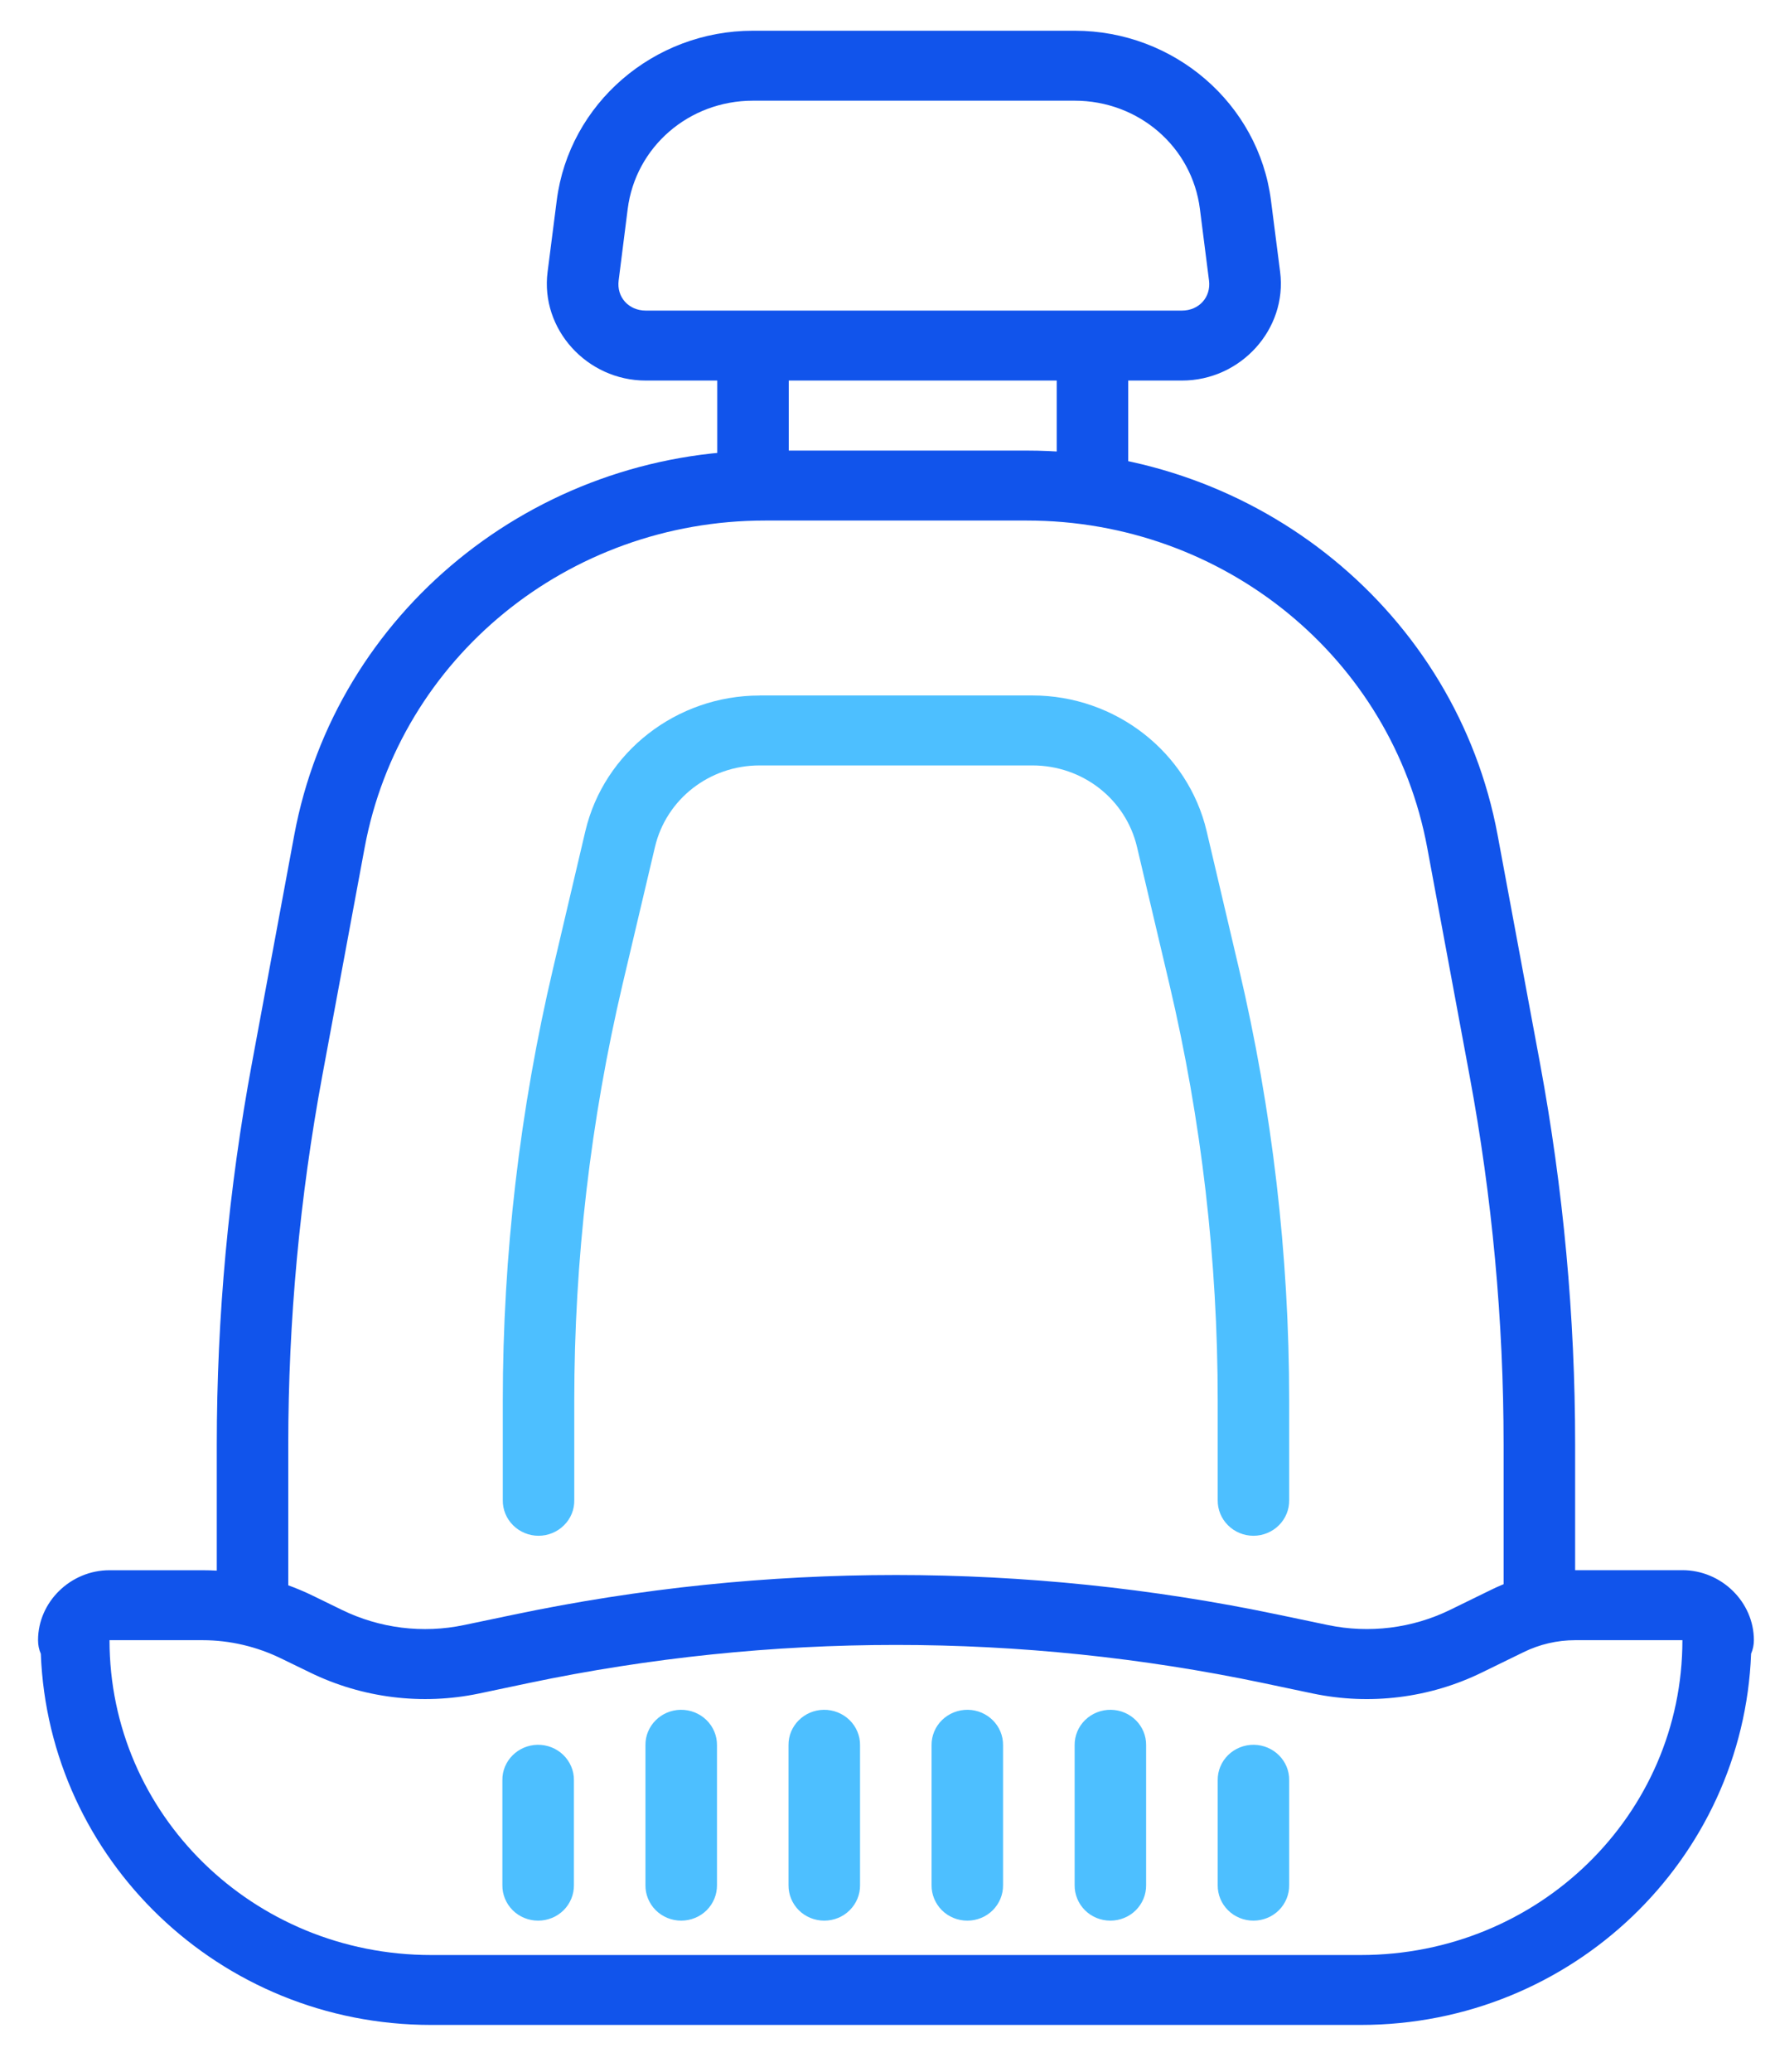
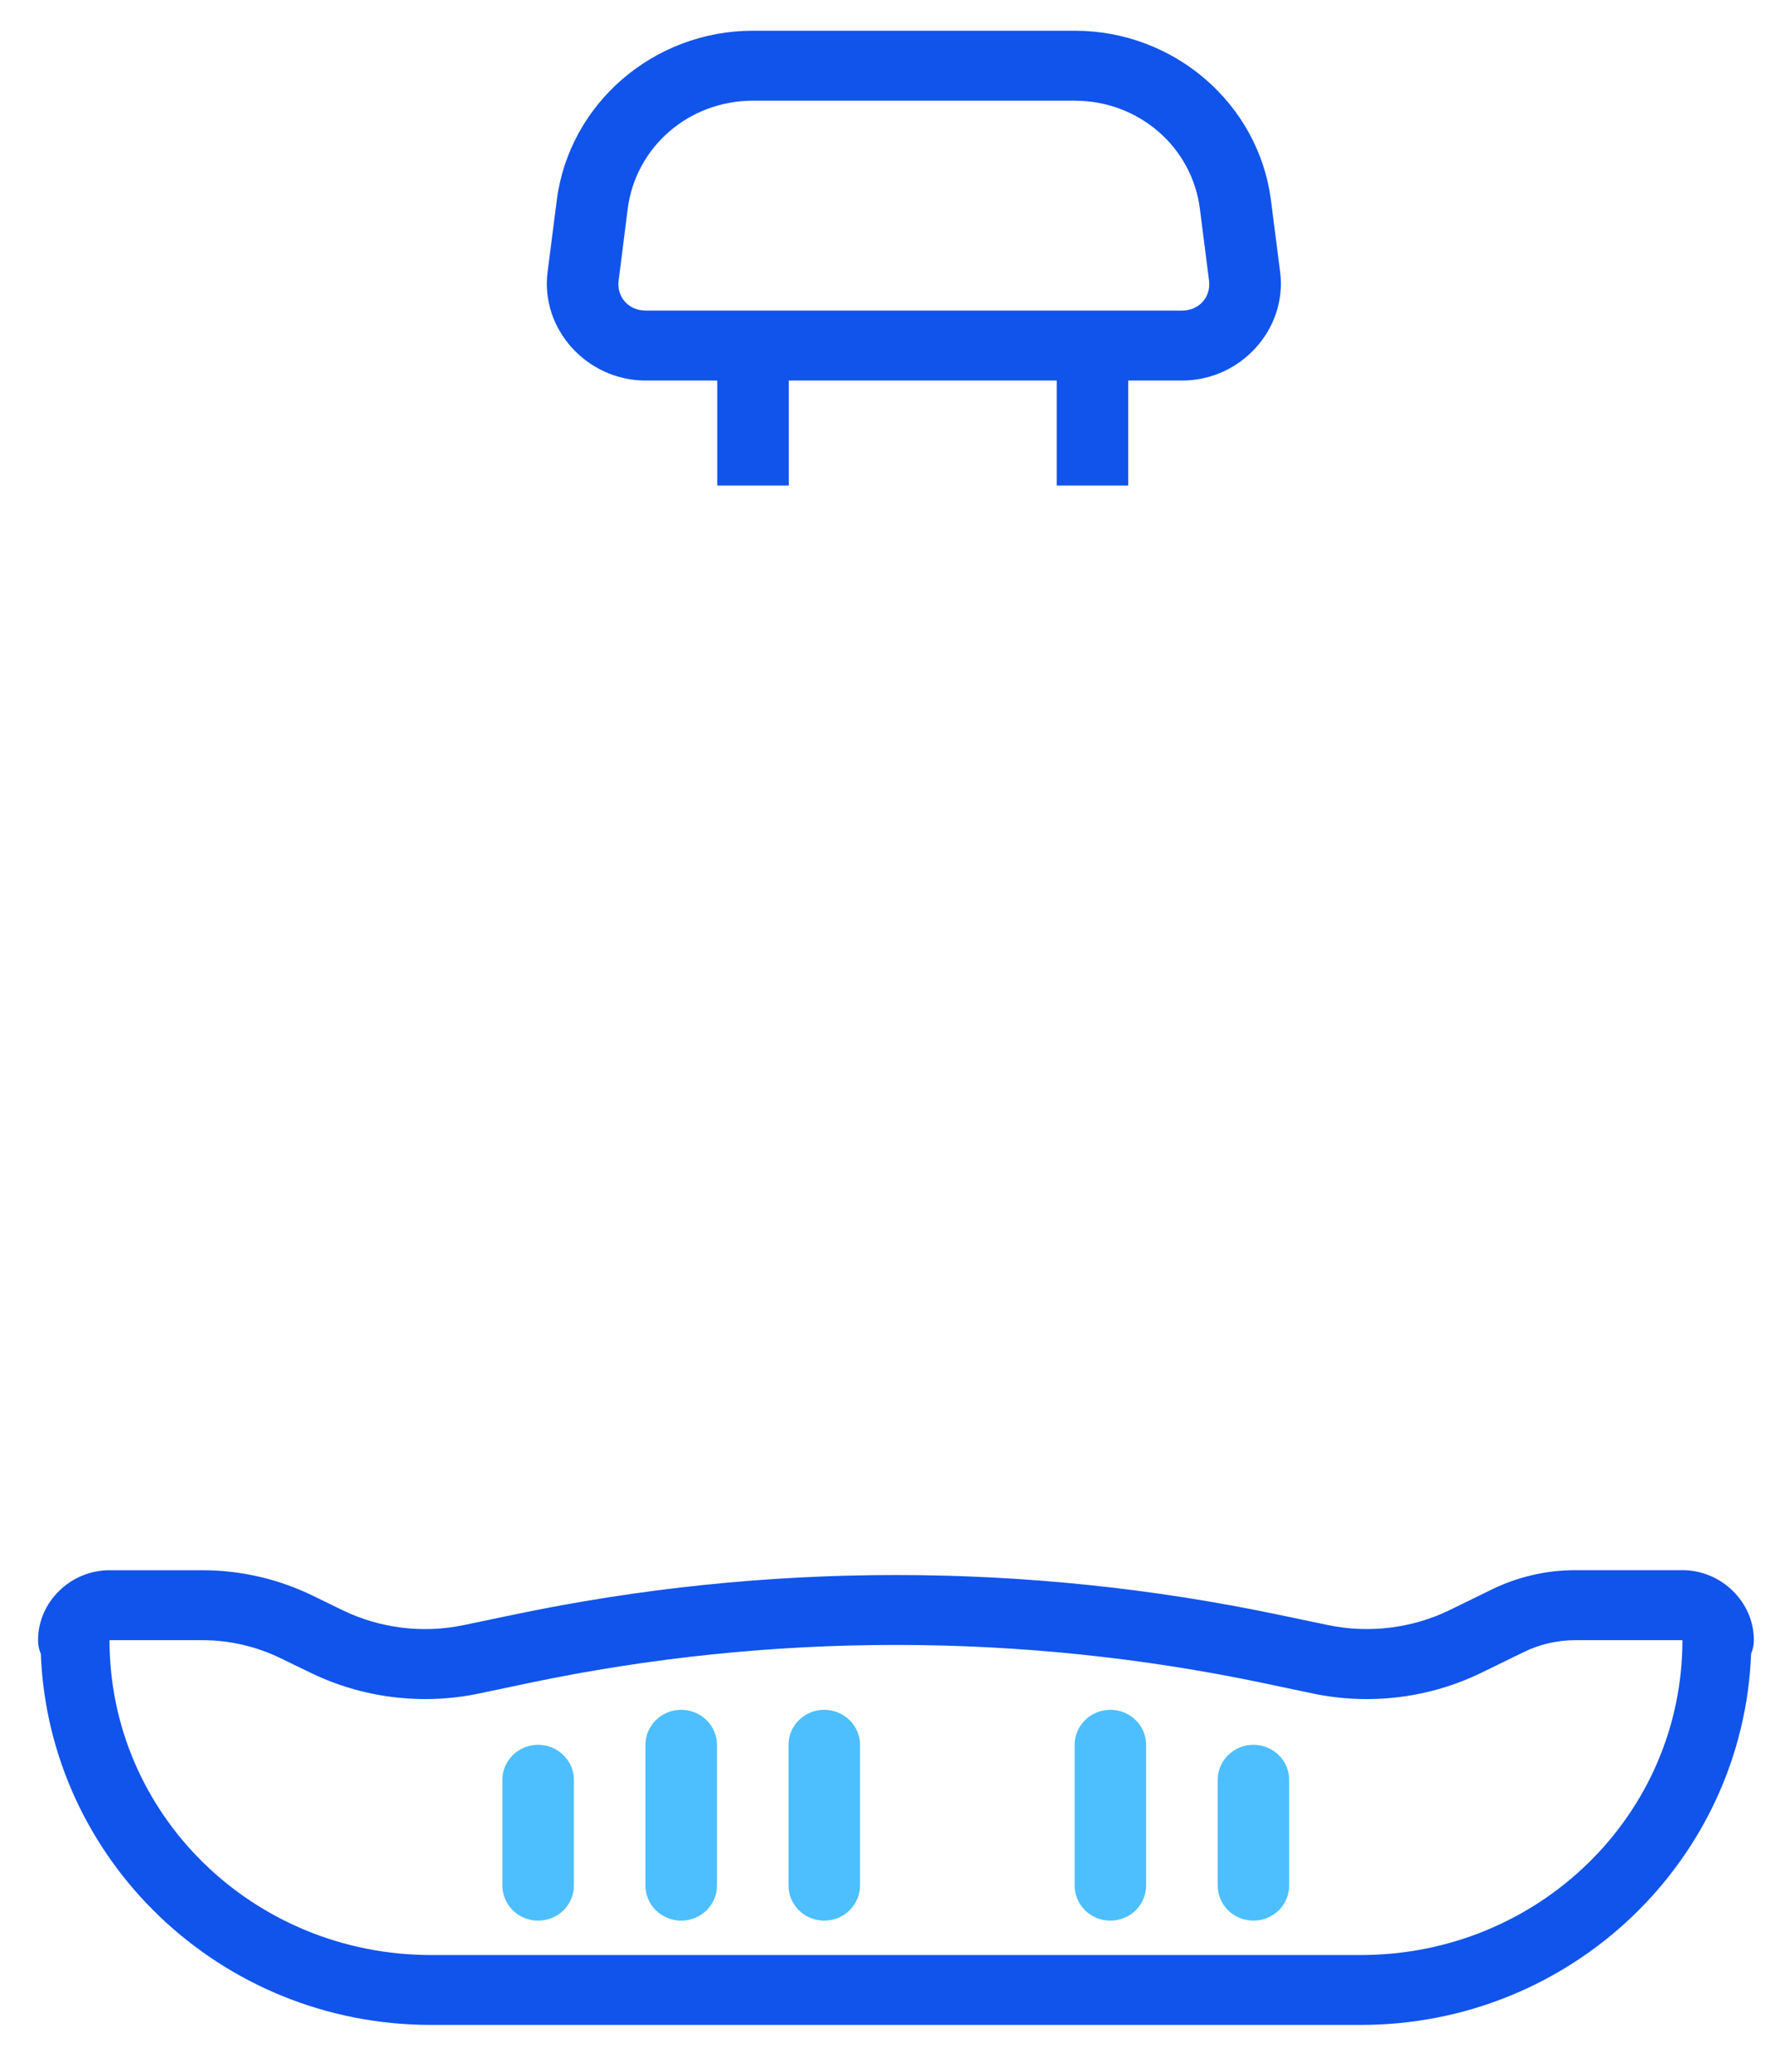
<svg xmlns="http://www.w3.org/2000/svg" fill="none" viewBox="0 0 30 35" height="35" width="30">
  <path fill="#1154EB" d="M12.726 0.519C11.045 0.519 9.619 1.753 9.41 3.384L9.255 4.594C9.131 5.559 9.919 6.429 10.914 6.429H19.977C20.972 6.429 21.759 5.559 21.636 4.594L21.481 3.384C21.272 1.753 19.846 0.519 18.165 0.519H12.727H12.726ZM12.726 1.701H18.163C19.244 1.701 20.147 2.48 20.28 3.53L20.434 4.739C20.47 5.02 20.265 5.247 19.976 5.247H10.914C10.625 5.247 10.42 5.019 10.456 4.739L10.609 3.53C10.743 2.48 11.645 1.701 12.726 1.701Z" />
  <path fill="#1154EB" d="M12.123 5.838V8.203H13.331V5.838H12.123Z" clip-rule="evenodd" fill-rule="evenodd" />
  <path fill="#1154EB" d="M17.86 5.838V8.203H19.068V5.838H17.86Z" clip-rule="evenodd" fill-rule="evenodd" />
-   <path fill="#1154EB" d="M12.929 7.612C9.025 7.612 5.671 10.351 4.973 14.109L4.259 17.956C3.863 20.085 3.664 22.242 3.664 24.405V27.118H4.872V24.405C4.872 22.313 5.066 20.227 5.448 18.169L6.163 14.32C6.758 11.117 9.601 8.794 12.929 8.794H17.356C20.684 8.794 23.527 11.117 24.122 14.32L24.837 18.169C25.22 20.227 25.413 22.313 25.413 24.405V27.118H26.622V24.405C26.622 22.242 26.422 20.085 26.027 17.956L25.312 14.109C24.614 10.352 21.26 7.612 17.356 7.612H12.929Z" clip-rule="evenodd" fill-rule="evenodd" />
-   <path fill="#4DBFFF" d="M12.838 11.75C11.435 11.75 10.208 12.705 9.893 14.042L9.35 16.351C8.785 18.749 8.498 21.201 8.498 23.662V25.345C8.496 25.504 8.559 25.656 8.672 25.768C8.785 25.881 8.941 25.945 9.102 25.945C9.264 25.945 9.419 25.881 9.532 25.768C9.646 25.656 9.709 25.503 9.706 25.345V23.662C9.706 21.291 9.981 18.927 10.525 16.617L11.07 14.308C11.261 13.5 11.991 12.931 12.838 12.931H17.449C18.297 12.931 19.026 13.499 19.217 14.308L19.762 16.617C20.307 18.927 20.581 21.291 20.581 23.662V25.345C20.579 25.503 20.642 25.656 20.755 25.768C20.868 25.881 21.023 25.945 21.185 25.945C21.346 25.945 21.502 25.881 21.615 25.768C21.728 25.656 21.791 25.503 21.789 25.345V23.662C21.789 21.201 21.503 18.749 20.937 16.351L20.394 14.042C20.079 12.705 18.852 11.749 17.449 11.749H12.837L12.838 11.75Z" clip-rule="evenodd" fill-rule="evenodd" />
-   <path fill="#1154EB" d="M1.851 26.527C1.191 26.527 0.643 27.064 0.643 27.709C0.643 27.789 0.658 27.867 0.69 27.94C0.823 31.41 3.709 34.209 7.288 34.209H22.997C26.576 34.209 29.464 31.409 29.596 27.938C29.627 27.865 29.643 27.788 29.643 27.709C29.643 27.063 29.094 26.526 28.434 26.526H26.622C26.131 26.526 25.648 26.64 25.208 26.855L24.508 27.197C23.869 27.509 23.14 27.599 22.442 27.453L21.6 27.277C17.344 26.385 12.942 26.385 8.686 27.277L7.844 27.453C7.145 27.6 6.417 27.509 5.778 27.197L5.294 26.961C4.713 26.677 4.073 26.527 3.423 26.527H1.851ZM1.851 27.709H3.422C3.885 27.709 4.34 27.817 4.754 28.019L5.238 28.254C6.122 28.686 7.13 28.812 8.096 28.61L8.941 28.432C13.03 27.575 17.256 27.575 21.345 28.432L22.19 28.61C23.156 28.812 24.164 28.687 25.048 28.254L25.749 27.912C26.02 27.779 26.319 27.709 26.622 27.709H28.435C28.435 30.654 26.008 33.028 22.997 33.028H7.288C4.278 33.028 1.851 30.653 1.851 27.709V27.709Z" clip-rule="evenodd" fill-rule="evenodd" />
+   <path fill="#1154EB" d="M1.851 26.527C1.191 26.527 0.643 27.064 0.643 27.709C0.643 27.789 0.658 27.867 0.69 27.94C0.823 31.41 3.709 34.209 7.288 34.209H22.997C26.576 34.209 29.464 31.409 29.596 27.938C29.627 27.865 29.643 27.788 29.643 27.709C29.643 27.063 29.094 26.526 28.434 26.526H26.622C26.131 26.526 25.648 26.64 25.208 26.855L24.508 27.197C23.869 27.509 23.14 27.599 22.442 27.453L21.6 27.277C17.344 26.385 12.942 26.385 8.686 27.277L7.844 27.453C7.145 27.6 6.417 27.509 5.778 27.197L5.294 26.961C4.713 26.677 4.073 26.527 3.423 26.527H1.851M1.851 27.709H3.422C3.885 27.709 4.34 27.817 4.754 28.019L5.238 28.254C6.122 28.686 7.13 28.812 8.096 28.61L8.941 28.432C13.03 27.575 17.256 27.575 21.345 28.432L22.19 28.61C23.156 28.812 24.164 28.687 25.048 28.254L25.749 27.912C26.02 27.779 26.319 27.709 26.622 27.709H28.435C28.435 30.654 26.008 33.028 22.997 33.028H7.288C4.278 33.028 1.851 30.653 1.851 27.709V27.709Z" clip-rule="evenodd" fill-rule="evenodd" />
  <path fill="#4DBFFF" d="M9.086 29.476C8.753 29.482 8.487 29.749 8.491 30.074V31.847C8.489 32.005 8.552 32.158 8.665 32.271C8.778 32.384 8.934 32.447 9.095 32.447C9.257 32.447 9.412 32.384 9.526 32.271C9.639 32.158 9.702 32.005 9.7 31.847V30.074C9.702 29.915 9.637 29.762 9.522 29.649C9.406 29.536 9.249 29.474 9.086 29.476H9.086Z" clip-rule="evenodd" fill-rule="evenodd" />
  <path fill="#4DBFFF" d="M21.195 29.476C21.527 29.482 21.793 29.749 21.789 30.074V31.847C21.791 32.005 21.728 32.158 21.615 32.271C21.502 32.384 21.346 32.447 21.185 32.447C21.023 32.447 20.868 32.384 20.755 32.271C20.641 32.158 20.579 32.005 20.581 31.847V30.074C20.579 29.915 20.643 29.762 20.758 29.649C20.874 29.536 21.031 29.474 21.194 29.476H21.195Z" clip-rule="evenodd" fill-rule="evenodd" />
  <path fill="#4DBFFF" d="M11.504 28.885C11.171 28.89 10.905 29.158 10.909 29.483V31.847C10.907 32.005 10.97 32.158 11.083 32.271C11.197 32.384 11.352 32.447 11.513 32.447C11.675 32.447 11.83 32.384 11.944 32.271C12.057 32.158 12.12 32.005 12.118 31.847V29.483C12.12 29.324 12.055 29.17 11.94 29.058C11.824 28.945 11.667 28.883 11.504 28.885H11.504Z" clip-rule="evenodd" fill-rule="evenodd" />
  <path fill="#4DBFFF" d="M18.776 28.885C19.109 28.89 19.375 29.158 19.371 29.483V31.847C19.373 32.005 19.31 32.158 19.197 32.271C19.084 32.384 18.928 32.447 18.767 32.447C18.605 32.447 18.45 32.384 18.337 32.271C18.224 32.158 18.161 32.005 18.163 31.847V29.483C18.161 29.324 18.225 29.17 18.34 29.058C18.456 28.945 18.613 28.883 18.776 28.885H18.776Z" clip-rule="evenodd" fill-rule="evenodd" />
  <path fill="#4DBFFF" d="M13.922 28.885C13.589 28.89 13.323 29.158 13.327 29.483V31.847C13.325 32.005 13.388 32.158 13.501 32.271C13.614 32.384 13.77 32.447 13.931 32.447C14.093 32.447 14.248 32.384 14.361 32.271C14.475 32.158 14.538 32.005 14.536 31.847V29.483C14.538 29.324 14.473 29.17 14.358 29.058C14.242 28.945 14.085 28.883 13.922 28.885H13.922Z" clip-rule="evenodd" fill-rule="evenodd" />
-   <path fill="#4DBFFF" d="M16.359 28.885C16.691 28.89 16.957 29.158 16.953 29.483V31.847C16.955 32.005 16.892 32.158 16.779 32.271C16.666 32.384 16.511 32.447 16.349 32.447C16.187 32.447 16.032 32.384 15.919 32.271C15.806 32.158 15.743 32.005 15.745 31.847V29.483C15.743 29.324 15.807 29.17 15.922 29.058C16.038 28.945 16.195 28.883 16.358 28.885H16.359Z" clip-rule="evenodd" fill-rule="evenodd" />
</svg>